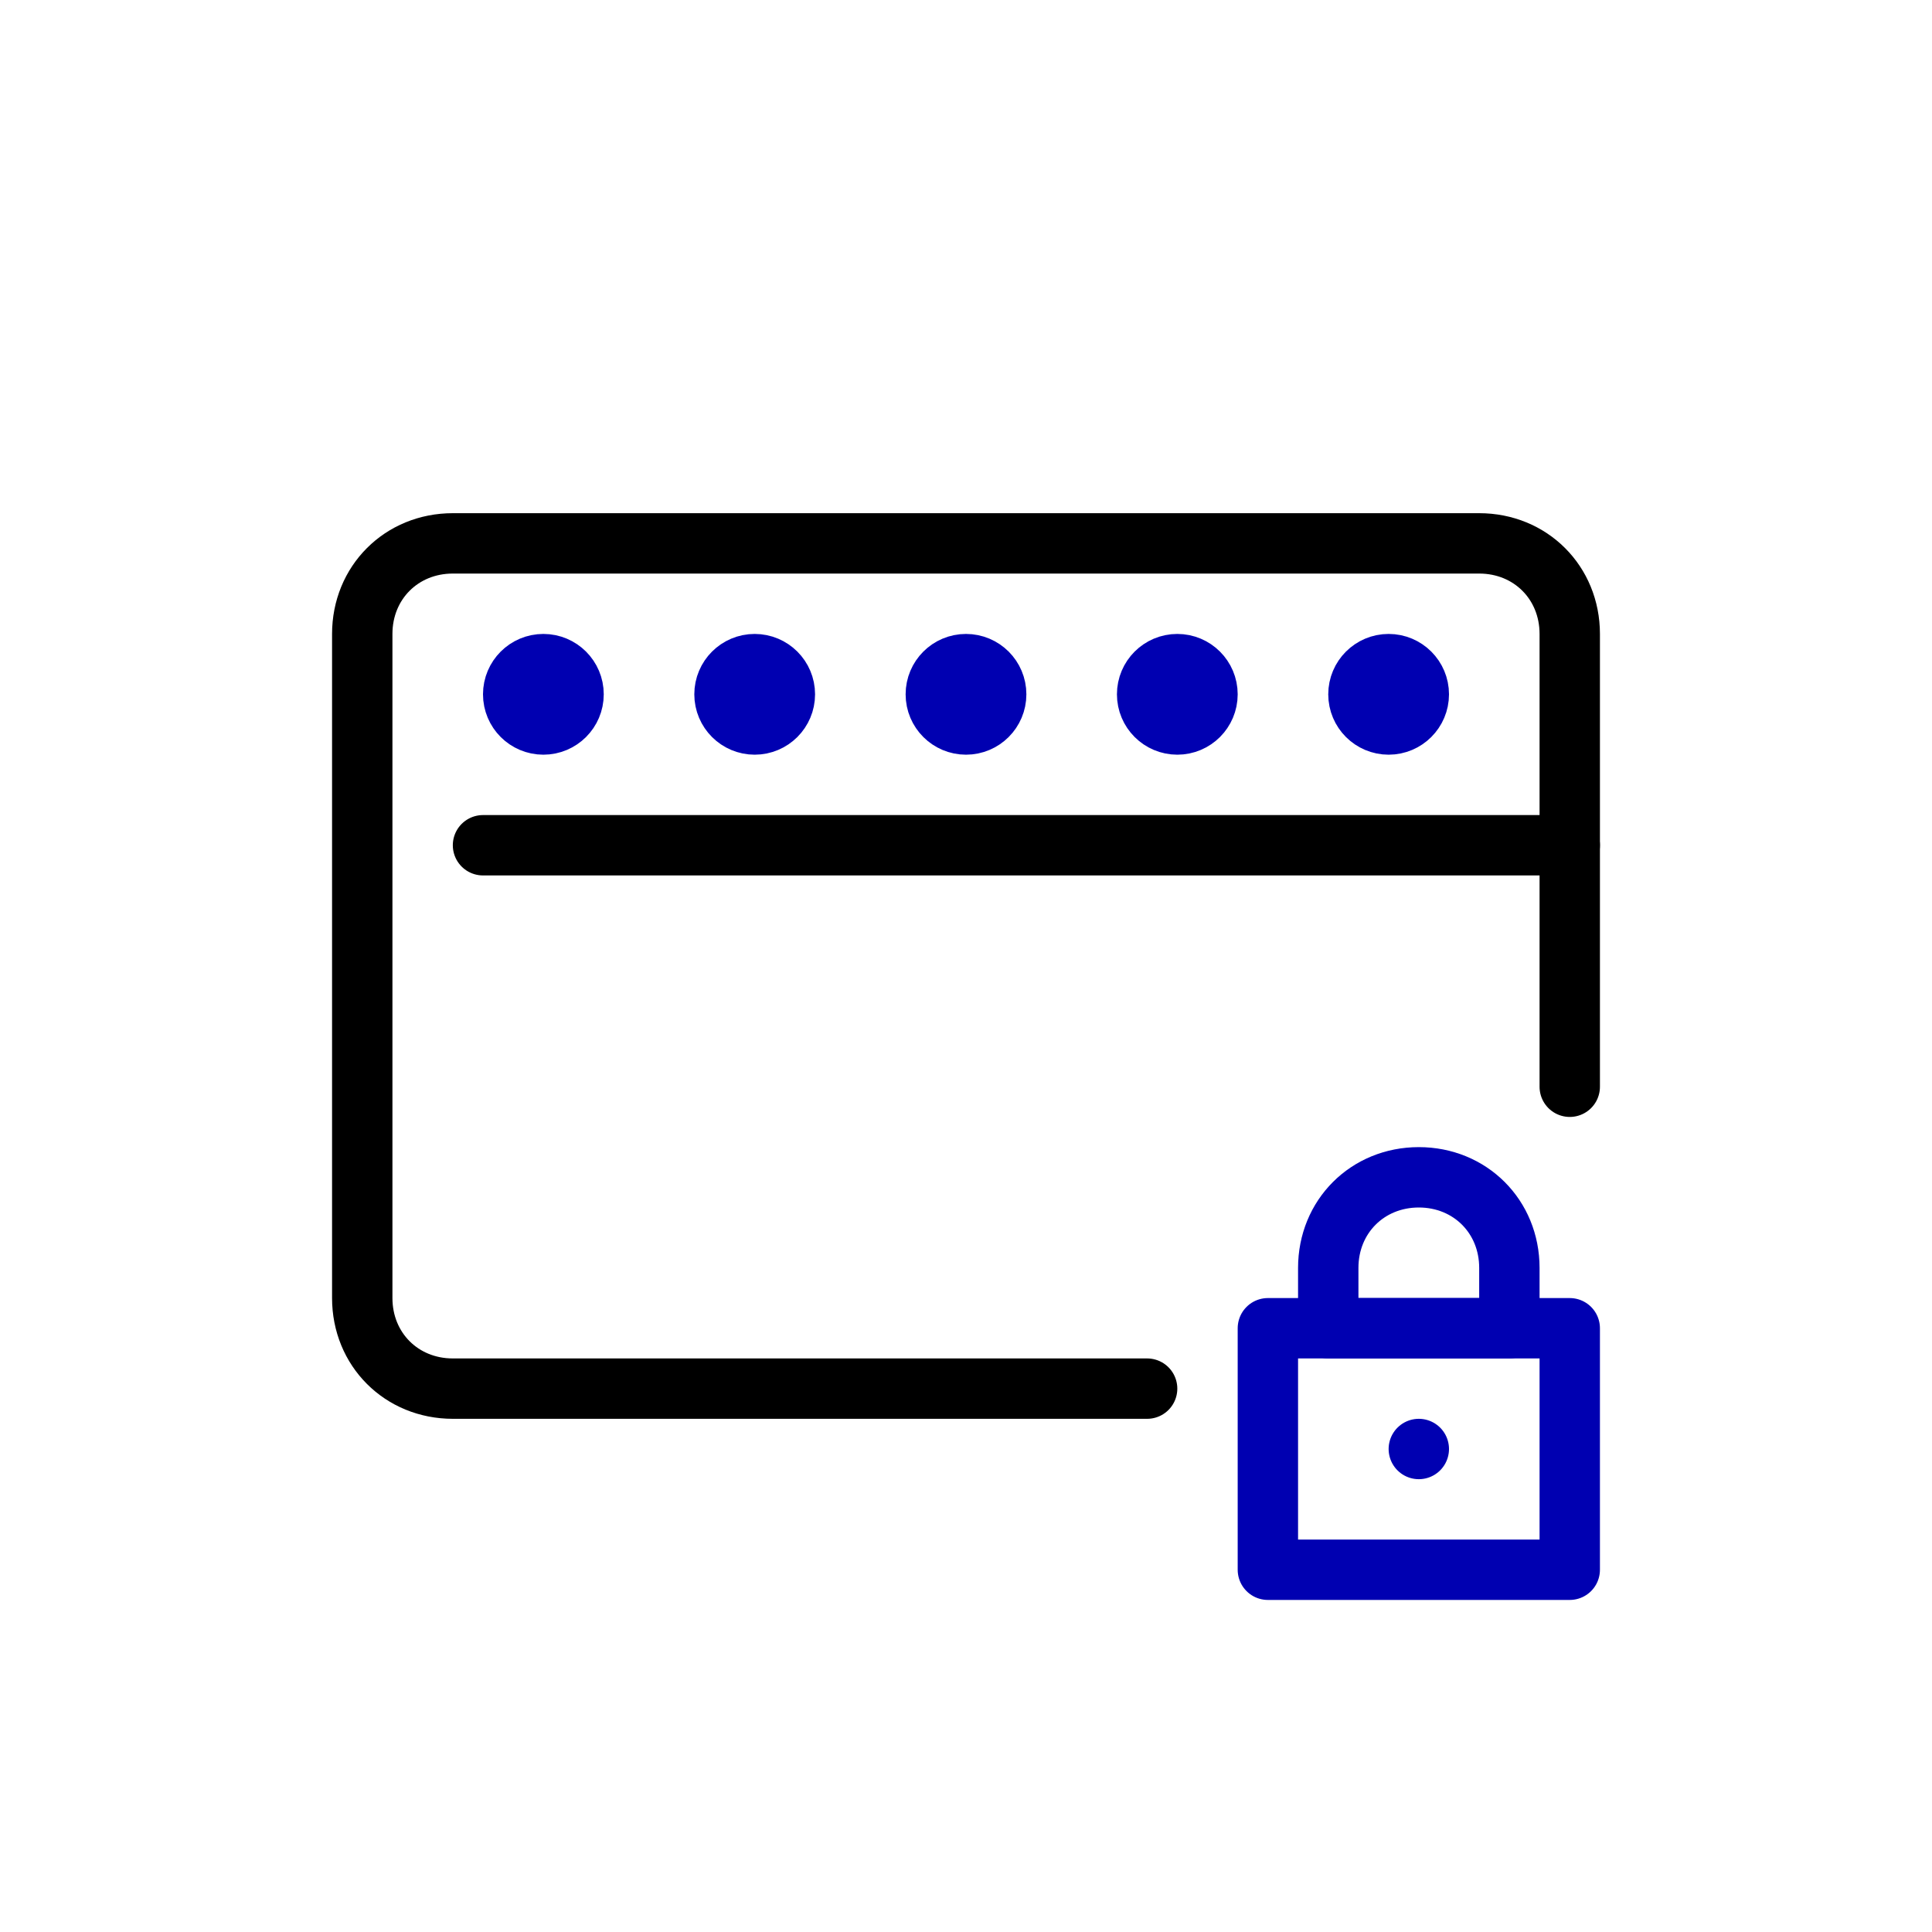
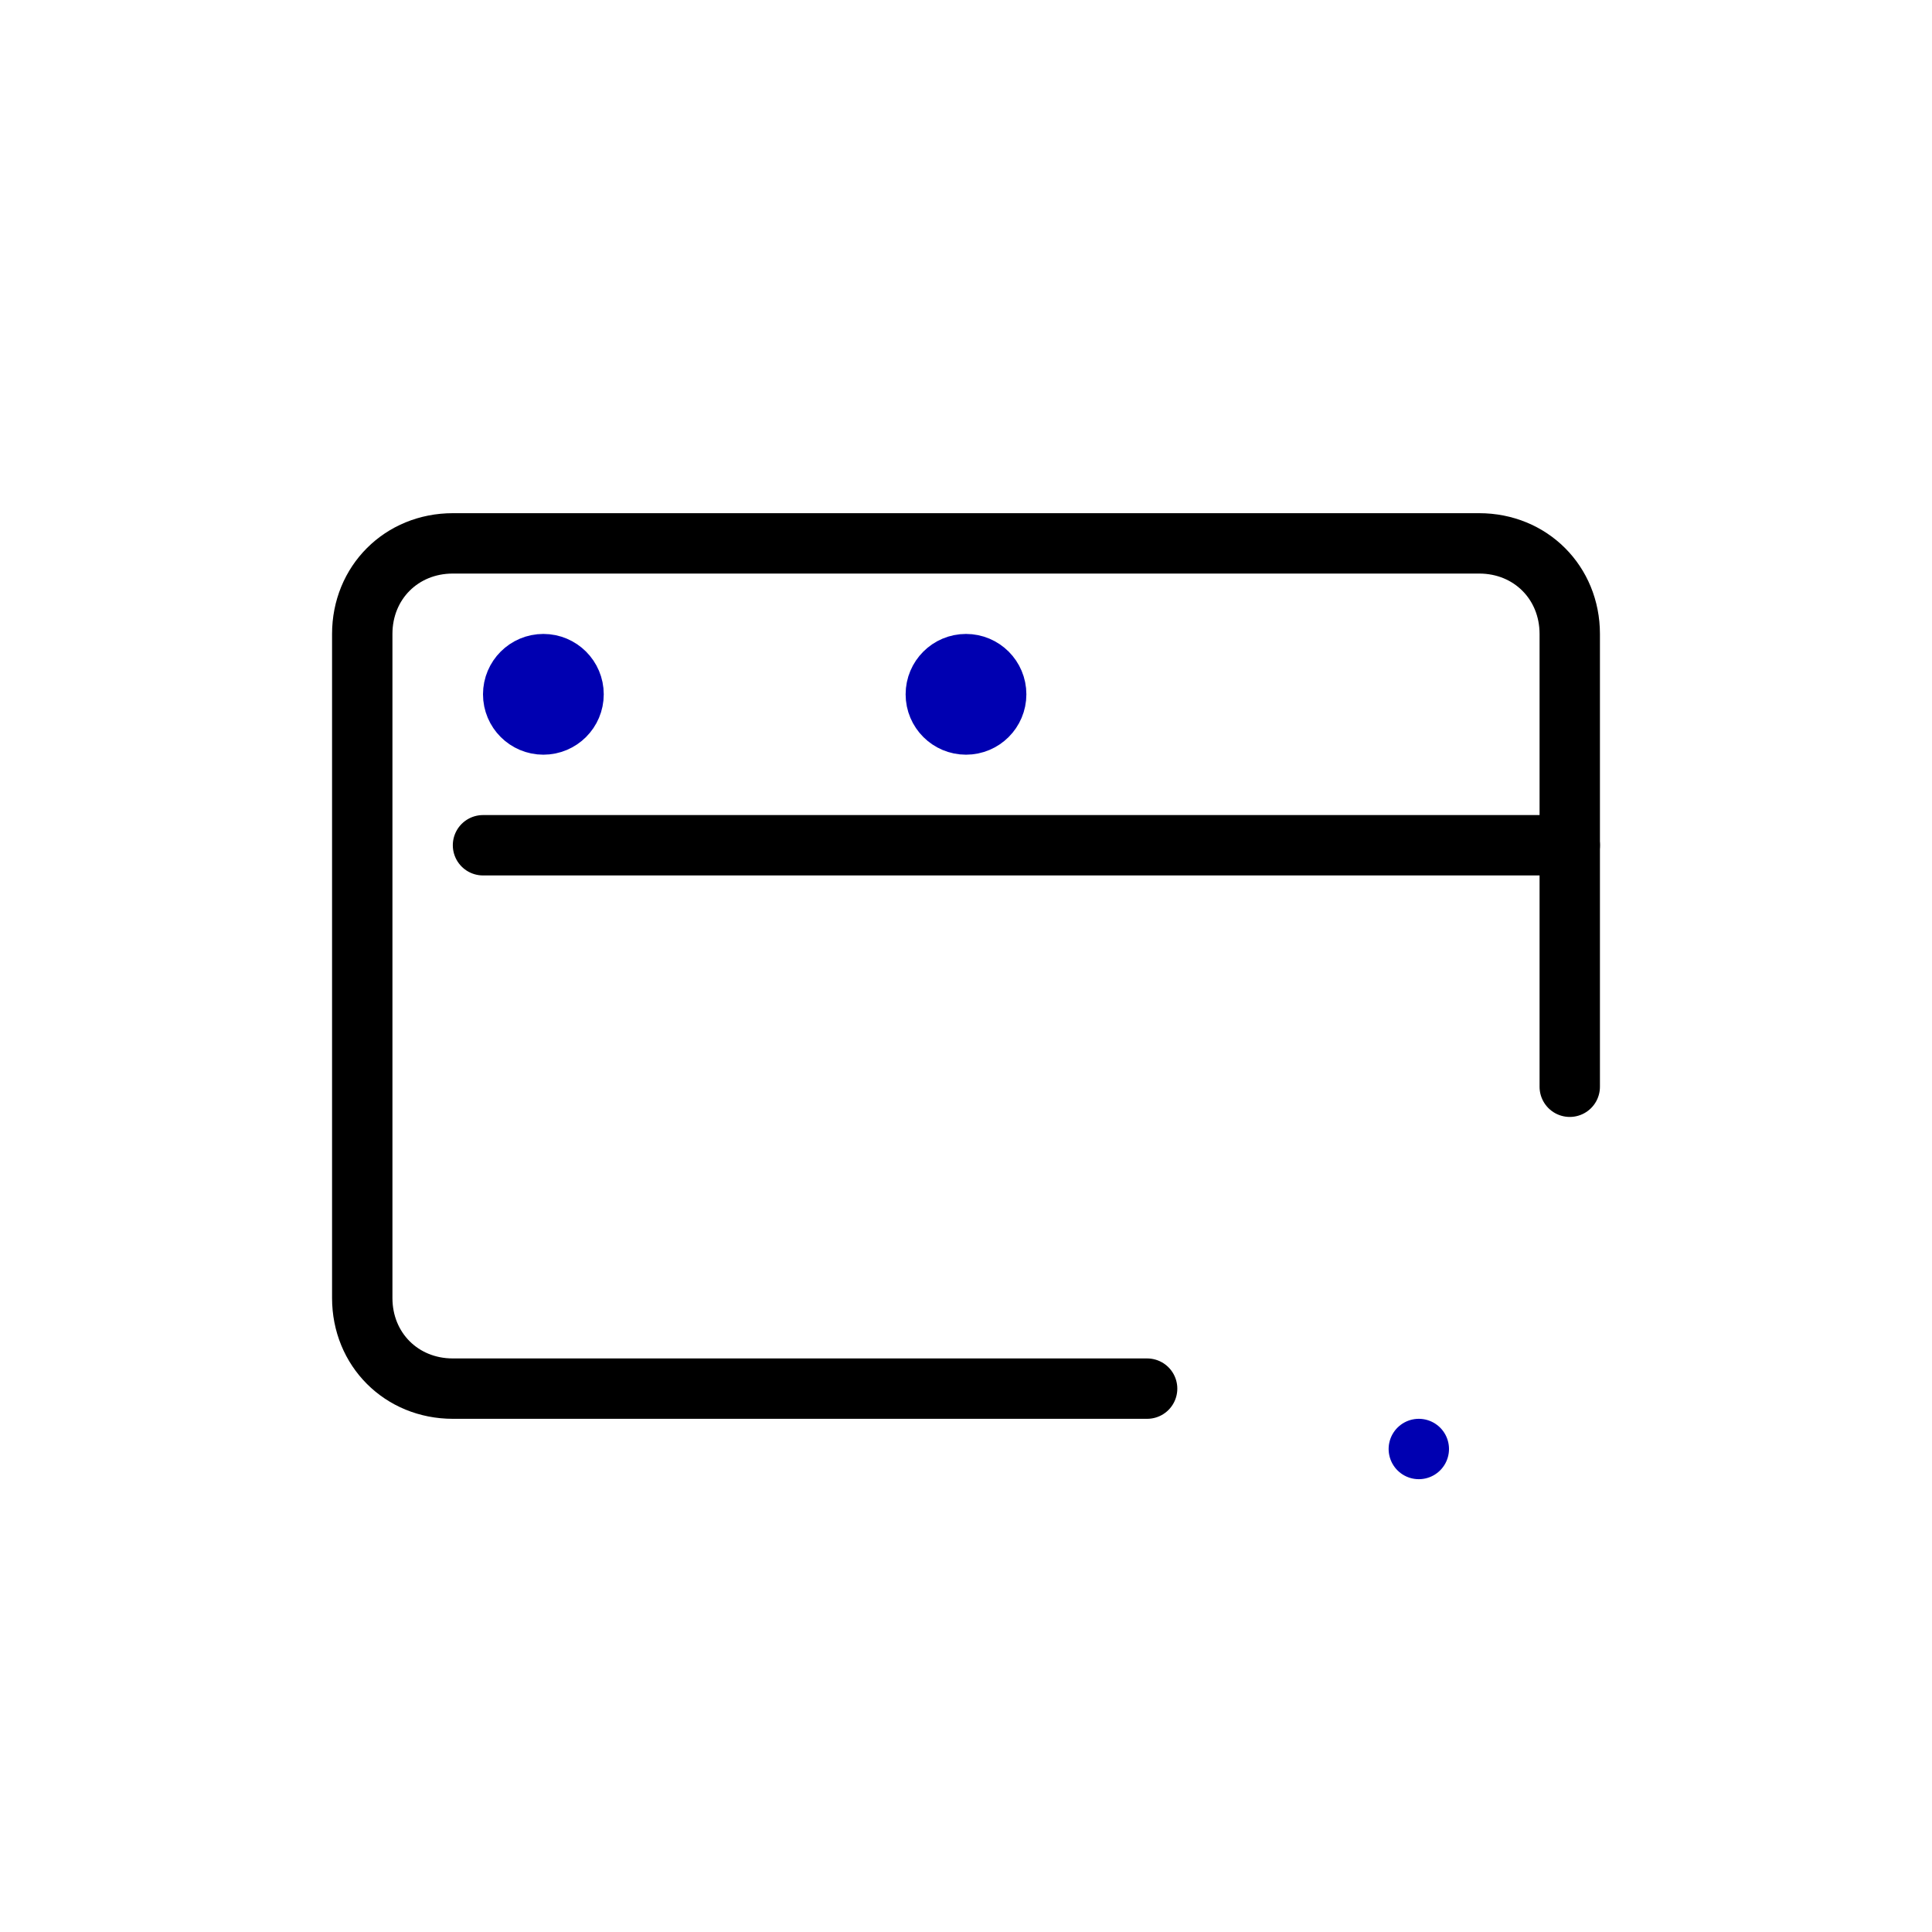
<svg xmlns="http://www.w3.org/2000/svg" width="800px" height="800px" viewBox="0 0 64 64" id="Layer_1" version="1.1" xml:space="preserve" fill="#000000">
  <g id="SVGRepo_bgCarrier" stroke-width="0" />
  <g id="SVGRepo_tracerCarrier" stroke-linecap="round" stroke-linejoin="round" />
  <g id="SVGRepo_iconCarrier">
    <style type="text/css"> .st0{fill:none;stroke:#000;stroke-width:2;stroke-linecap:round;stroke-linejoin:round;stroke-miterlimit:10;} .st1{fill:none;stroke:#0000B1E4;stroke-width:2;stroke-linecap:round;stroke-linejoin:round;stroke-miterlimit:10;} .st2{fill:none;stroke:#0000B1E4;stroke-width:2;stroke-linejoin:round;stroke-miterlimit:10;} .st3{fill:#FFFFFF;stroke:#0000B1E4;stroke-width:2;stroke-linecap:round;stroke-linejoin:round;stroke-miterlimit:10;} .st4{fill:#0000B1E4;} .st5{fill:none;stroke:#000;stroke-width:2;stroke-miterlimit:10;} .st6{fill:none;stroke:#0000B1E4;stroke-width:2;stroke-miterlimit:10;} .st7{fill:none;stroke:#2B3088;stroke-width:2;stroke-linejoin:round;stroke-miterlimit:10;} .st8{fill:none;stroke:#000;stroke-width:2;stroke-linecap:round;stroke-miterlimit:10;} .st9{fill:none;stroke:#0000B1E4;stroke-width:2;stroke-linecap:round;stroke-miterlimit:10;} </style>
    <g>
      <path class="st0" d="M38,46H15c-1.7,0-3-1.3-3-3V21c0-1.7,1.3-3,3-3h34c1.7,0,3,1.3,3,3v15" />
    </g>
    <line class="st0" x1="52" x2="16" y1="28" y2="28" />
    <circle class="st1" cx="18" cy="23" r="1" />
-     <circle class="st1" cx="25" cy="23" r="1" />
    <circle class="st1" cx="32" cy="23" r="1" />
-     <circle class="st1" cx="39" cy="23" r="1" />
-     <circle class="st1" cx="46" cy="23" r="1" />
-     <rect class="st1" height="8" width="10" x="42" y="44" />
-     <path class="st1" d="M50,44h-6v-2c0-1.7,1.3-3,3-3h0c1.7,0,3,1.3,3,3V44z" />
    <line class="st1" x1="47" x2="47" y1="48" y2="48" />
  </g>
</svg>